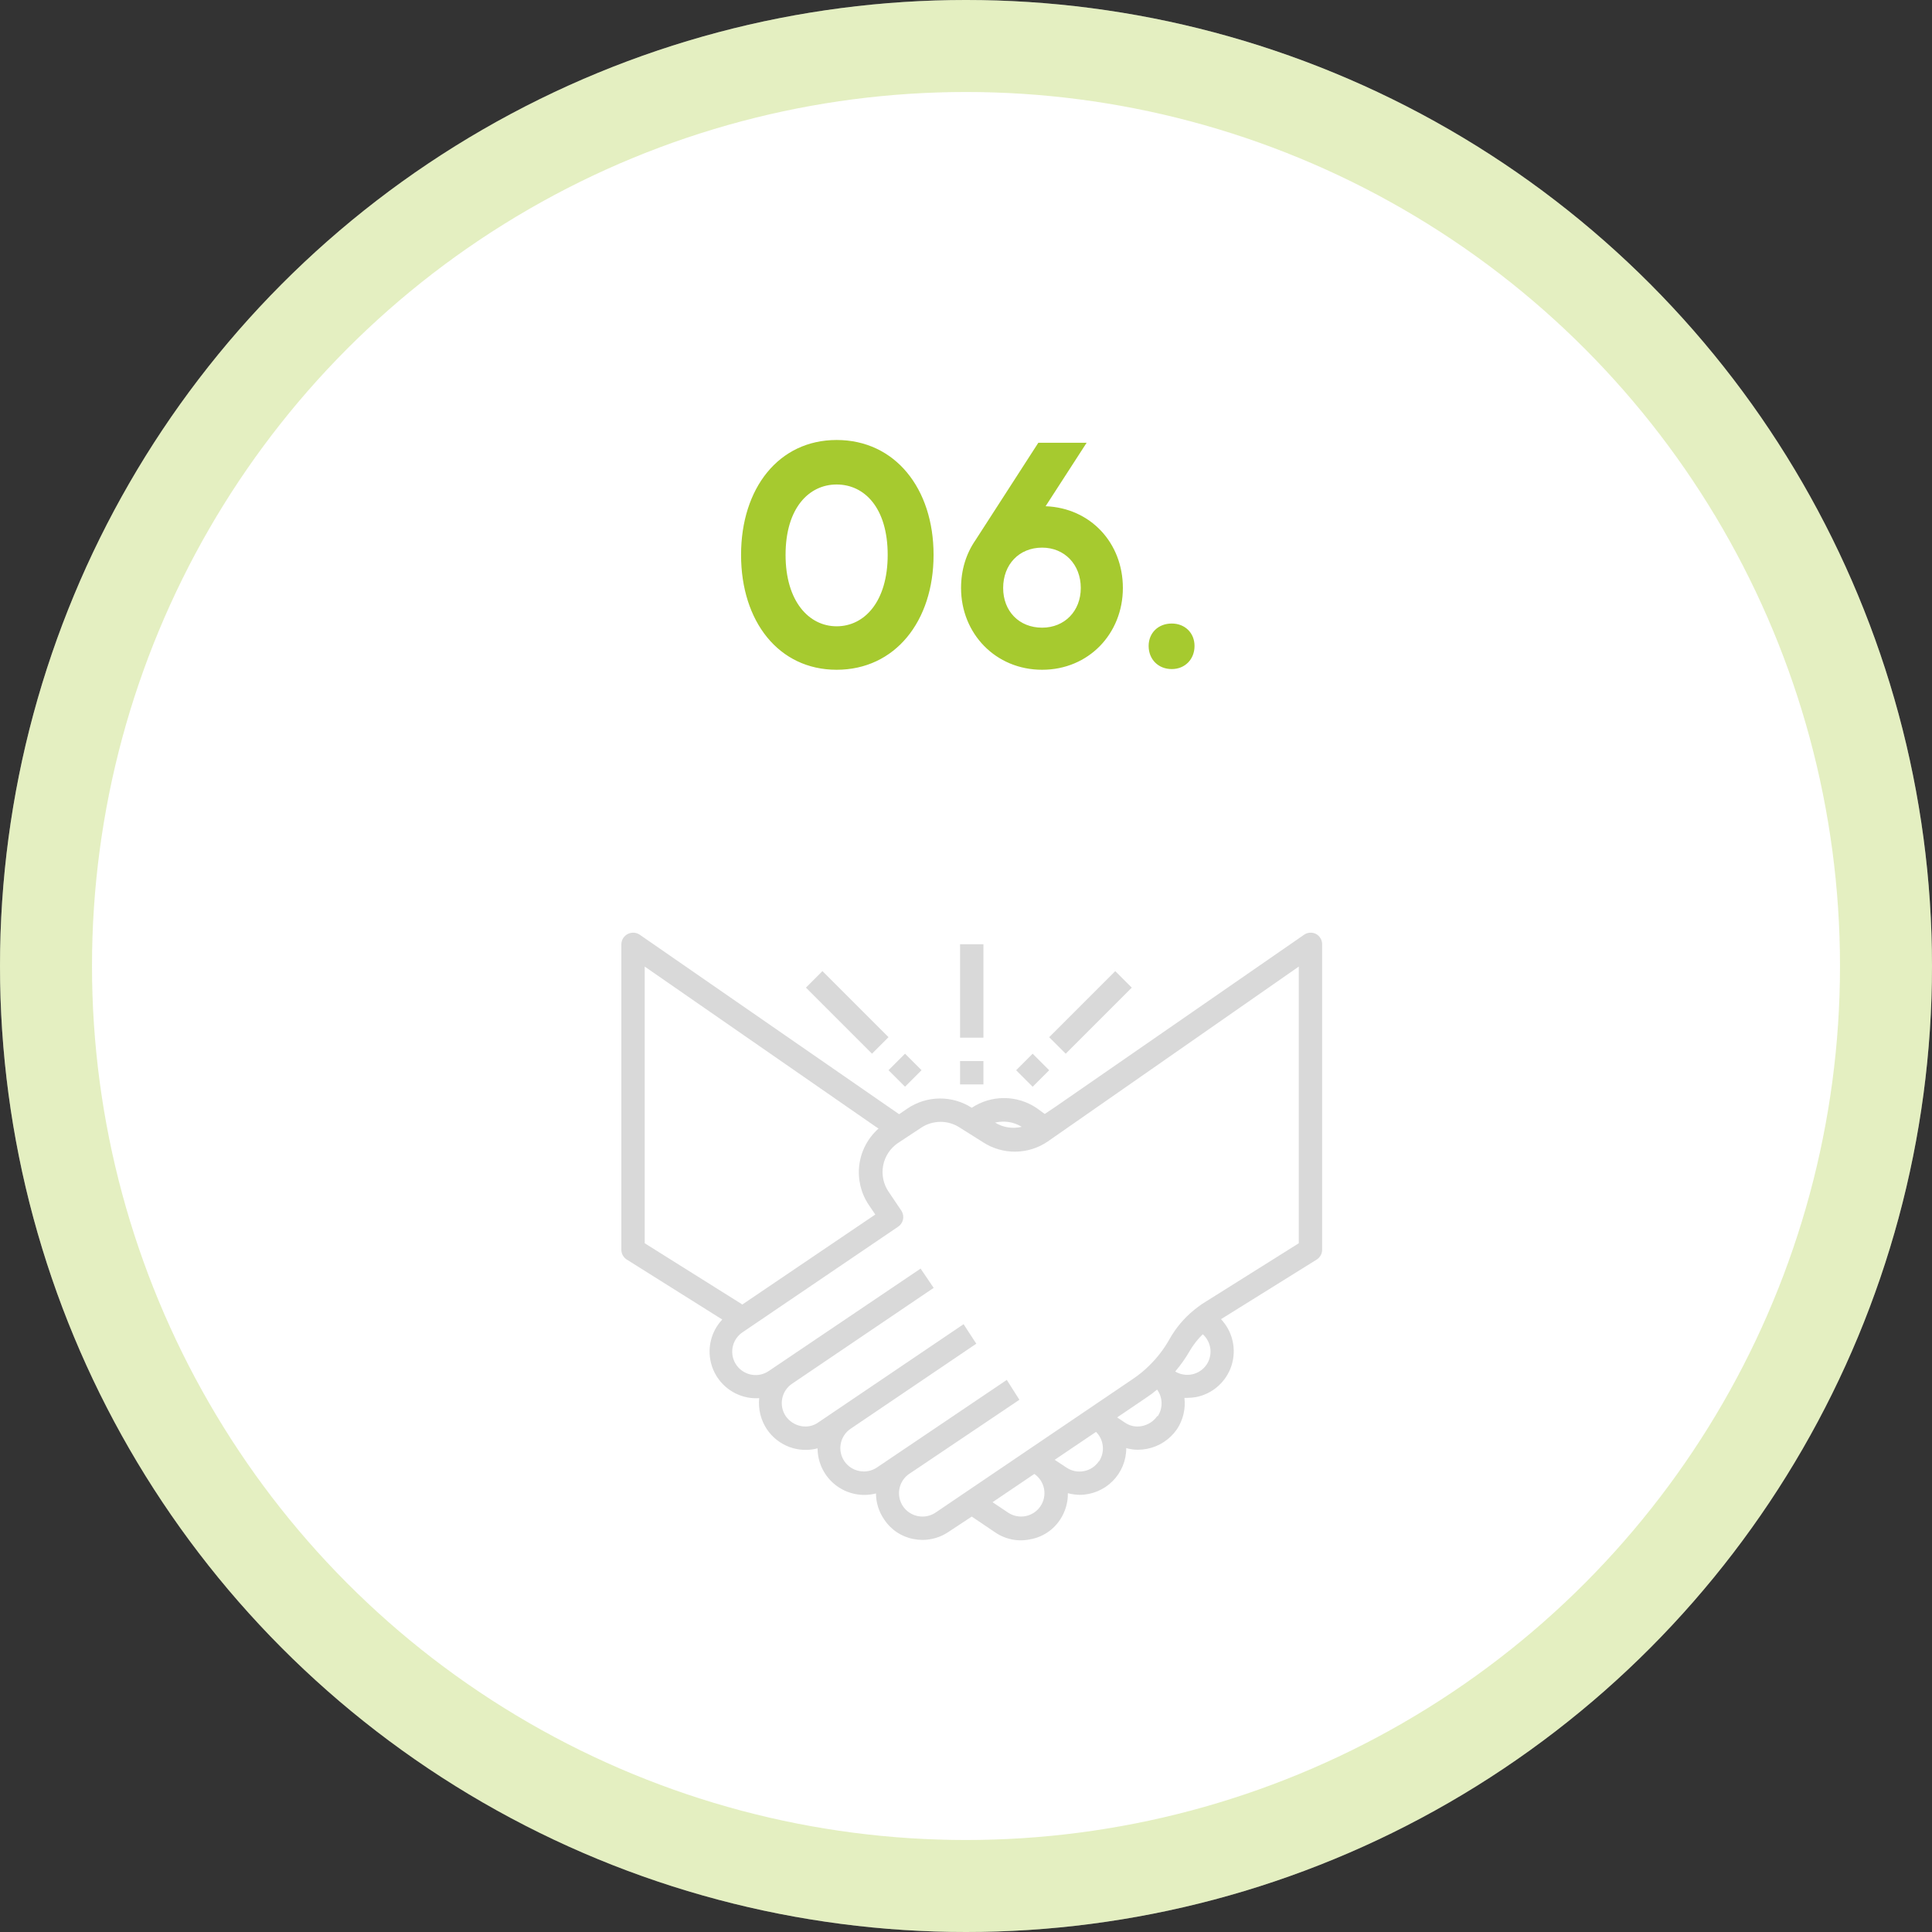
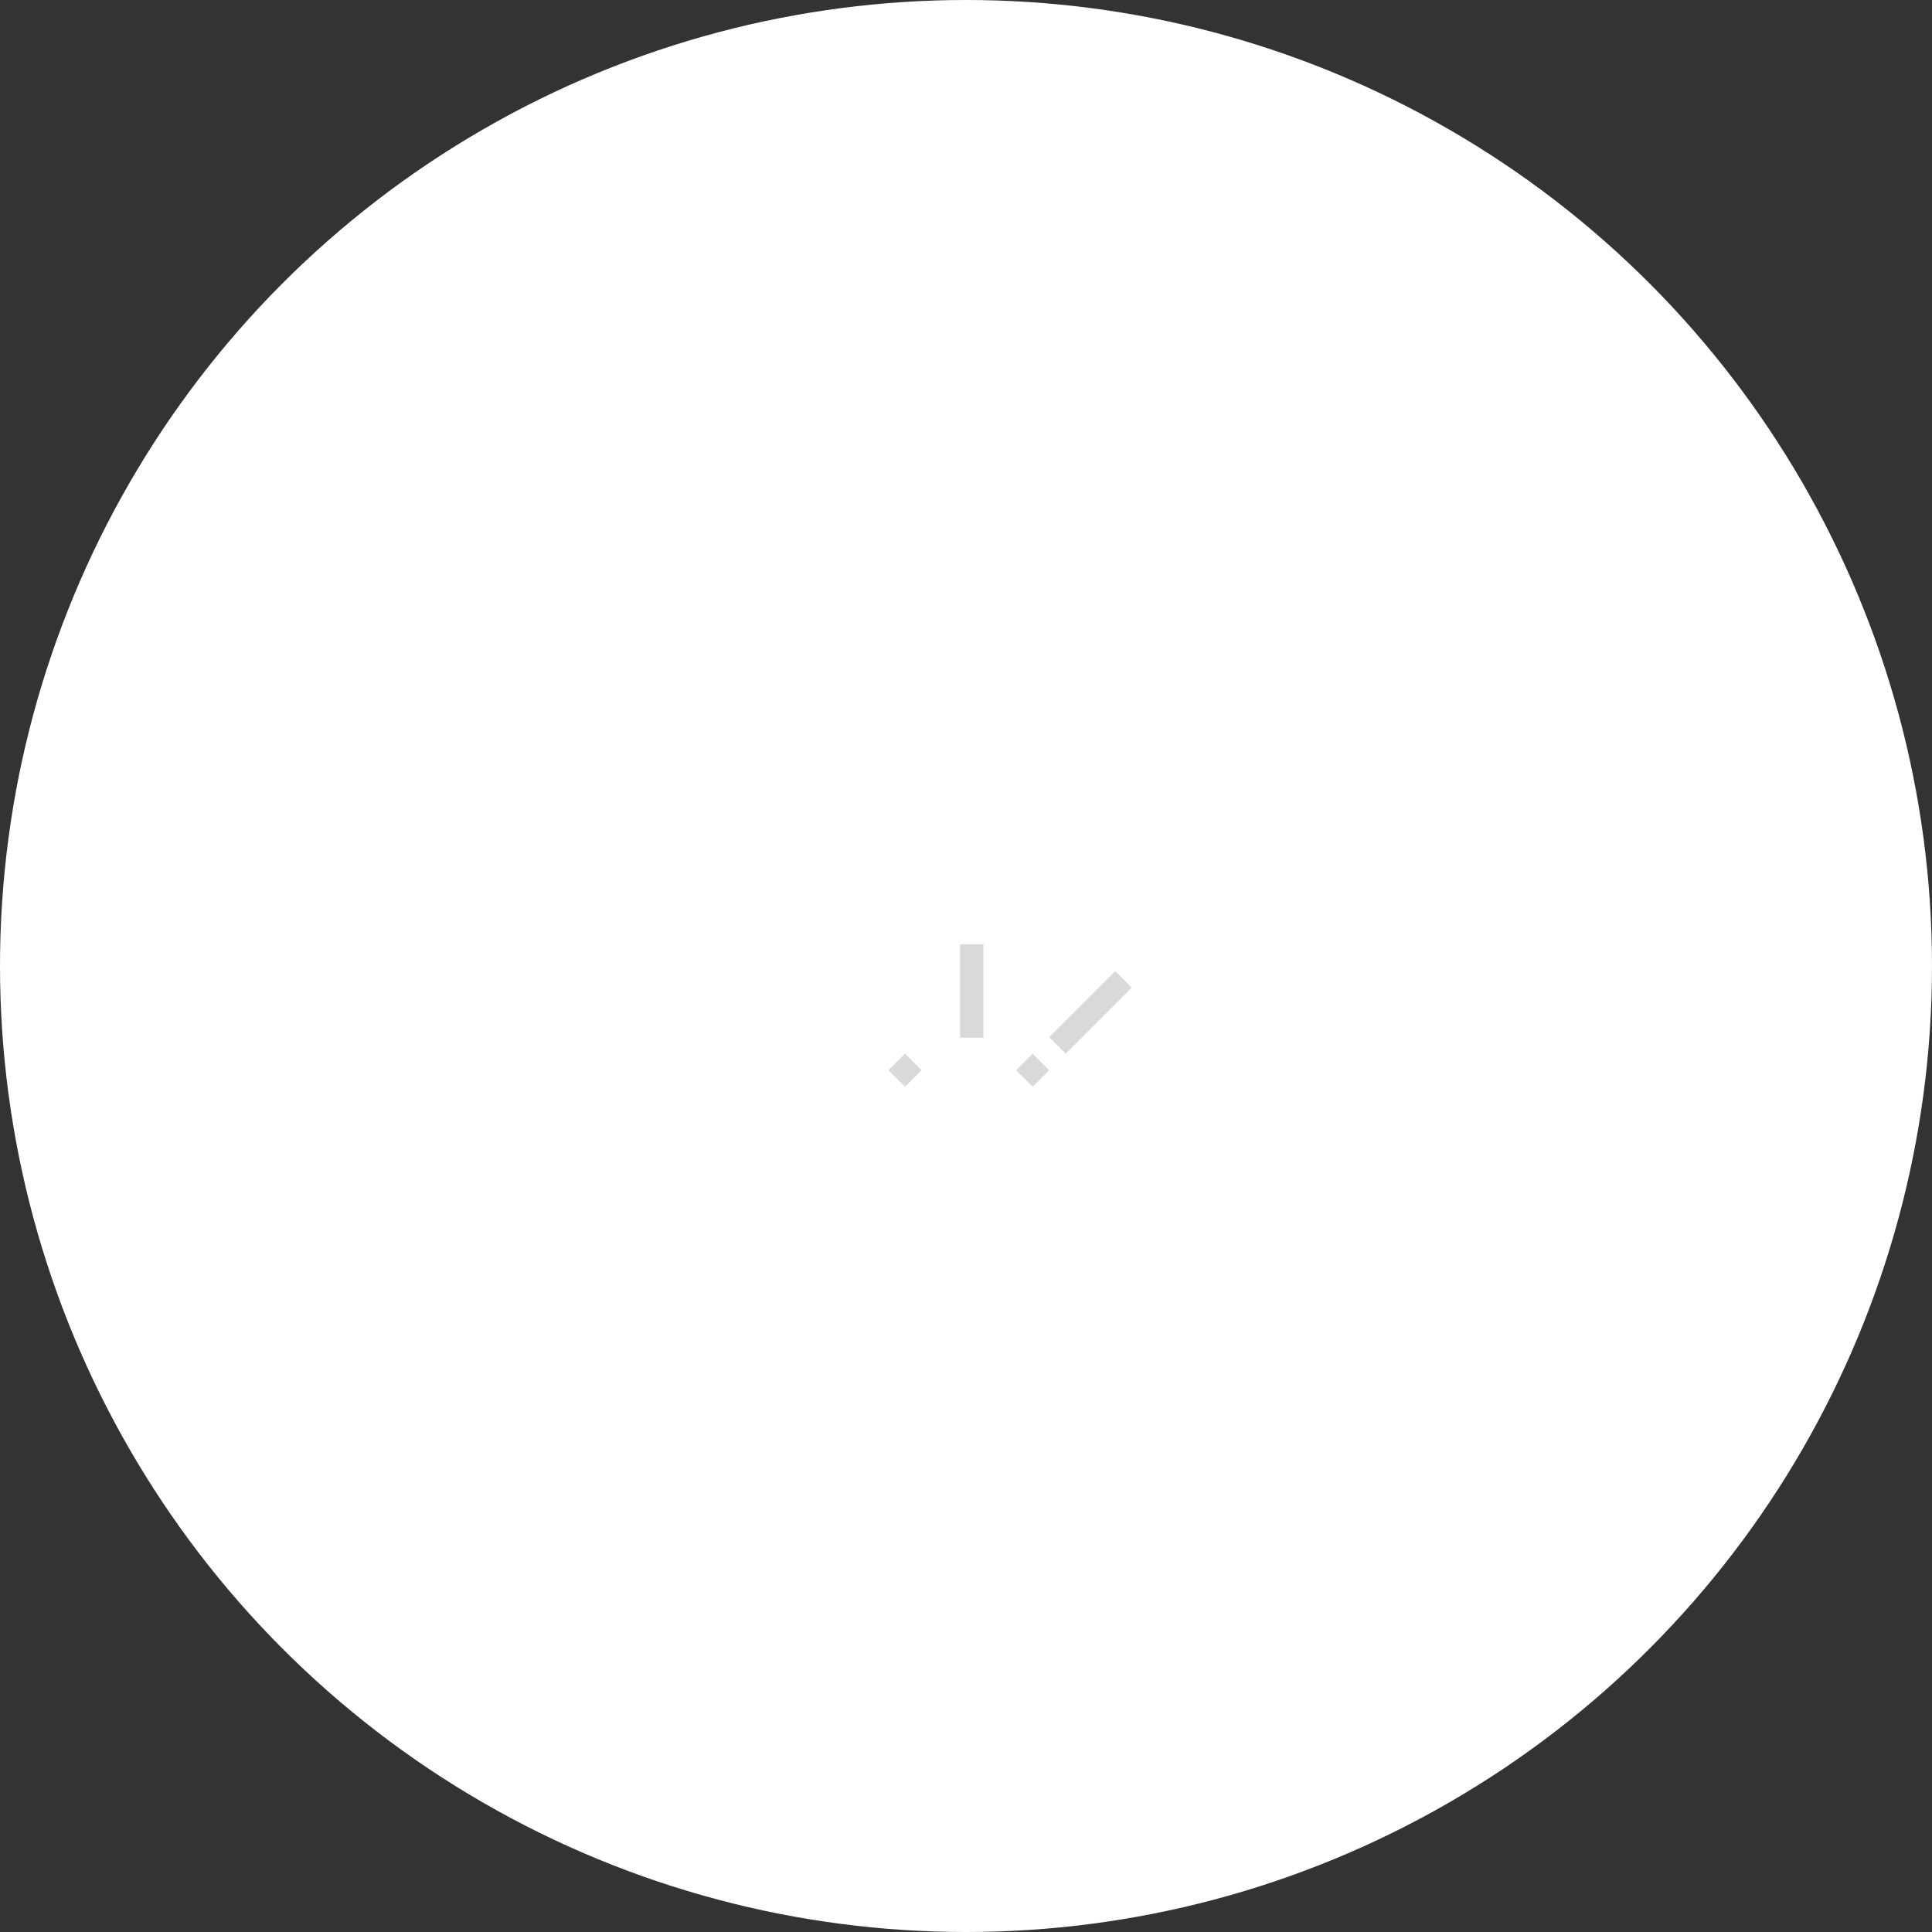
<svg xmlns="http://www.w3.org/2000/svg" width="168" height="168" viewBox="0 0 168 168" fill="none">
  <rect x="0" y="0" width="168" height="168" fill="#333333" stroke="none" />
  <circle cx="84" cy="84" r="84" fill="white" />
-   <circle cx="84" cy="84" r="80" stroke="#A6CA2F" stroke-opacity="0.3" stroke-width="8" />
-   <path d="M72.75 58.24C67.71 58.24 64.44 54.04 64.44 48.25C64.44 42.46 67.71 38.26 72.75 38.26C77.82 38.26 81.18 42.46 81.18 48.25C81.18 54.04 77.82 58.24 72.75 58.24ZM72.75 54.46C75.18 54.46 77.19 52.3 77.19 48.25C77.19 44.17 75.18 42.13 72.75 42.13C70.35 42.13 68.31 44.17 68.31 48.25C68.31 52.3 70.35 54.46 72.75 54.46ZM90.621 58.24C86.57 58.24 83.57 55.09 83.57 51.13C83.57 49.54 84.02 48.13 84.831 46.96L90.29 38.5H94.49L90.921 44.02C94.82 44.17 97.641 47.2 97.641 51.13C97.641 55.09 94.671 58.24 90.621 58.24ZM90.621 54.58C92.57 54.58 93.981 53.14 93.981 51.13C93.981 49.09 92.57 47.62 90.621 47.62C88.611 47.62 87.231 49.09 87.231 51.13C87.231 53.14 88.611 54.58 90.621 54.58ZM101.892 58.18C100.722 58.18 99.882 57.34 99.882 56.17C99.882 55.03 100.722 54.22 101.892 54.22C103.032 54.22 103.872 55.03 103.872 56.17C103.872 57.34 103.032 58.18 101.892 58.18Z" fill="#A6CA2F" />
-   <path d="M114.42 81.206C114.26 81.127 114.081 81.092 113.903 81.105C113.725 81.117 113.553 81.176 113.405 81.277L91.772 96.247L90.848 96.866L90.106 96.328C89.275 95.778 88.3 95.484 87.303 95.484C86.306 95.484 85.331 95.778 84.5 96.328C83.665 95.791 82.691 95.511 81.698 95.522C80.705 95.532 79.737 95.834 78.914 96.389L78.183 96.887L55.626 81.277C55.478 81.176 55.306 81.117 55.127 81.105C54.949 81.092 54.771 81.127 54.61 81.206C54.439 81.287 54.294 81.415 54.191 81.575C54.089 81.734 54.034 81.92 54.031 82.109V108.668C54.031 108.841 54.075 109.01 54.158 109.161C54.242 109.313 54.362 109.44 54.509 109.531L62.806 114.741C62.307 115.271 61.96 115.925 61.801 116.635C61.641 117.345 61.675 118.085 61.9 118.777C62.124 119.47 62.53 120.089 63.075 120.571C63.621 121.052 64.285 121.379 65 121.516C65.335 121.58 65.676 121.6 66.016 121.577C65.919 122.535 66.16 123.498 66.696 124.298C67.169 124.994 67.846 125.526 68.633 125.821C69.421 126.115 70.281 126.158 71.094 125.944C71.096 126.563 71.239 127.173 71.513 127.728C71.787 128.283 72.184 128.768 72.674 129.146C73.164 129.525 73.733 129.786 74.34 129.91C74.946 130.035 75.573 130.019 76.172 129.864C76.175 130.666 76.42 131.448 76.873 132.109C77.16 132.552 77.533 132.933 77.972 133.228C78.41 133.523 78.903 133.726 79.422 133.825C79.686 133.877 79.955 133.904 80.224 133.906C81.024 133.902 81.805 133.662 82.469 133.216L84.5 131.875L86.531 133.246C86.971 133.549 87.468 133.759 87.992 133.864C88.516 133.969 89.055 133.966 89.578 133.855C90.105 133.763 90.607 133.564 91.054 133.27C91.501 132.977 91.884 132.596 92.178 132.149C92.632 131.467 92.87 130.663 92.859 129.844C93.19 129.932 93.531 129.979 93.874 129.986C94.952 129.986 95.985 129.558 96.747 128.796C97.509 128.034 97.937 127.001 97.937 125.923C98.267 126.016 98.609 126.064 98.952 126.066C99.222 126.064 99.49 126.037 99.755 125.984C100.808 125.775 101.737 125.163 102.345 124.278C102.877 123.476 103.107 122.512 102.995 121.556H103.218C103.483 121.553 103.748 121.529 104.01 121.485C104.722 121.344 105.384 121.014 105.925 120.531C106.467 120.048 106.869 119.428 107.09 118.736C107.311 118.045 107.342 117.306 107.181 116.598C107.02 115.891 106.672 115.239 106.173 114.711L114.491 109.531C114.638 109.44 114.758 109.313 114.842 109.161C114.925 109.01 114.969 108.841 114.969 108.668V82.109C114.969 81.923 114.918 81.74 114.821 81.581C114.725 81.421 114.586 81.291 114.42 81.206ZM88.847 97.984C88.456 98.079 88.05 98.095 87.653 98.032C87.255 97.97 86.874 97.829 86.531 97.618C86.922 97.523 87.328 97.506 87.726 97.569C88.123 97.632 88.504 97.773 88.847 97.984ZM56.062 84.049L76.091 97.933L76.395 98.136C75.474 98.951 74.88 100.072 74.723 101.292C74.566 102.511 74.857 103.747 75.542 104.768L76.111 105.611L64.543 113.441L64.452 113.37L56.062 108.109V84.049ZM90.472 130.981C90.171 131.426 89.706 131.734 89.178 131.836C88.651 131.939 88.105 131.829 87.659 131.53L86.308 130.626L89.944 128.168C90.385 128.472 90.689 128.939 90.788 129.466C90.886 129.993 90.773 130.538 90.472 130.981ZM95.55 127.071C95.4 127.292 95.208 127.481 94.985 127.628C94.762 127.774 94.512 127.876 94.25 127.925C93.988 127.975 93.718 127.973 93.457 127.919C93.195 127.865 92.947 127.76 92.727 127.609L91.711 126.939L95.306 124.512C95.639 124.842 95.847 125.278 95.895 125.744C95.943 126.211 95.829 126.68 95.57 127.071H95.55ZM100.628 123.141C100.315 123.587 99.842 123.895 99.308 124.004C99.047 124.059 98.779 124.059 98.518 124.005C98.258 123.95 98.011 123.843 97.794 123.689L97.144 123.252L99.602 121.587C99.955 121.356 100.294 121.105 100.618 120.835C100.861 121.168 100.996 121.567 101.007 121.978C101.018 122.39 100.904 122.796 100.679 123.141H100.628ZM104.914 118.672C104.621 119.098 104.176 119.397 103.67 119.506C103.164 119.616 102.636 119.528 102.192 119.261C102.662 118.711 103.08 118.12 103.441 117.494C103.755 116.953 104.141 116.457 104.589 116.021C104.954 116.349 105.189 116.798 105.248 117.286C105.308 117.773 105.189 118.265 104.914 118.672ZM112.938 108.109L104.508 113.401C104.274 113.563 104.051 113.736 103.848 113.898C102.963 114.614 102.225 115.493 101.674 116.488C101.206 117.313 100.625 118.069 99.948 118.733C99.512 119.166 99.036 119.557 98.526 119.901L81.352 131.53C81.127 131.681 80.876 131.785 80.61 131.838C80.345 131.89 80.073 131.889 79.808 131.834C79.419 131.757 79.061 131.567 78.779 131.289C78.497 131.011 78.302 130.656 78.219 130.268C78.136 129.881 78.168 129.477 78.311 129.108C78.454 128.738 78.703 128.418 79.026 128.188L88.644 121.719L87.547 119.992L76.253 127.609C76.03 127.759 75.78 127.863 75.517 127.915C75.254 127.968 74.983 127.967 74.719 127.914C74.196 127.813 73.732 127.511 73.43 127.071C73.278 126.85 73.171 126.601 73.116 126.339C73.061 126.076 73.059 125.806 73.109 125.542C73.159 125.279 73.26 125.028 73.408 124.804C73.555 124.58 73.746 124.388 73.968 124.238L84.896 116.844L83.789 115.148L71.155 123.689C70.938 123.844 70.692 123.951 70.431 124.006C70.171 124.06 69.902 124.059 69.641 124.004C69.112 123.898 68.643 123.592 68.331 123.151C68.181 122.93 68.076 122.682 68.022 122.421C67.967 122.159 67.965 121.89 68.015 121.628C68.065 121.365 68.166 121.115 68.313 120.892C68.46 120.669 68.649 120.477 68.87 120.327L81.189 111.989L80.052 110.313L66.848 119.22C66.405 119.521 65.861 119.634 65.335 119.535C64.938 119.462 64.571 119.272 64.282 118.989C63.993 118.707 63.795 118.344 63.713 117.948C63.631 117.552 63.669 117.141 63.822 116.767C63.976 116.393 64.237 116.073 64.573 115.848L78.041 106.708C78.156 106.641 78.257 106.551 78.338 106.445C78.419 106.339 78.478 106.217 78.512 106.088C78.546 105.959 78.554 105.824 78.536 105.692C78.518 105.559 78.474 105.432 78.406 105.316L77.269 103.63C77.044 103.299 76.886 102.927 76.805 102.534C76.724 102.142 76.721 101.738 76.797 101.344C76.872 100.951 77.025 100.576 77.245 100.242C77.465 99.908 77.75 99.62 78.081 99.395L80.112 98.055C80.61 97.727 81.193 97.552 81.788 97.552C82.384 97.552 82.967 97.727 83.464 98.055L85.495 99.334C86.332 99.874 87.308 100.155 88.302 100.144C89.297 100.134 90.267 99.831 91.091 99.273L112.938 84.049V108.109Z" fill="#D9D9D9" />
-   <path d="M83.484 92.266H85.516V94.297H83.484V92.266Z" fill="#D9D9D9" />
+   <path d="M83.484 92.266H85.516V94.297V92.266Z" fill="#D9D9D9" />
  <path d="M83.484 82.109H85.516V90.234H83.484V82.109Z" fill="#D9D9D9" />
  <path d="M88.359 93.064L89.796 91.627L91.232 93.064L89.796 94.5L88.359 93.064Z" fill="#D9D9D9" />
  <path d="M91.234 90.191L96.979 84.447L98.415 85.883L92.671 91.627L91.234 90.191Z" fill="#D9D9D9" />
  <path d="M77.262 93.061L78.698 91.625L80.134 93.061L78.698 94.498L77.262 93.061Z" fill="#D9D9D9" />
-   <path d="M70.082 85.88L71.518 84.444L77.263 90.188L75.826 91.624L70.082 85.88Z" fill="#D9D9D9" />
</svg>